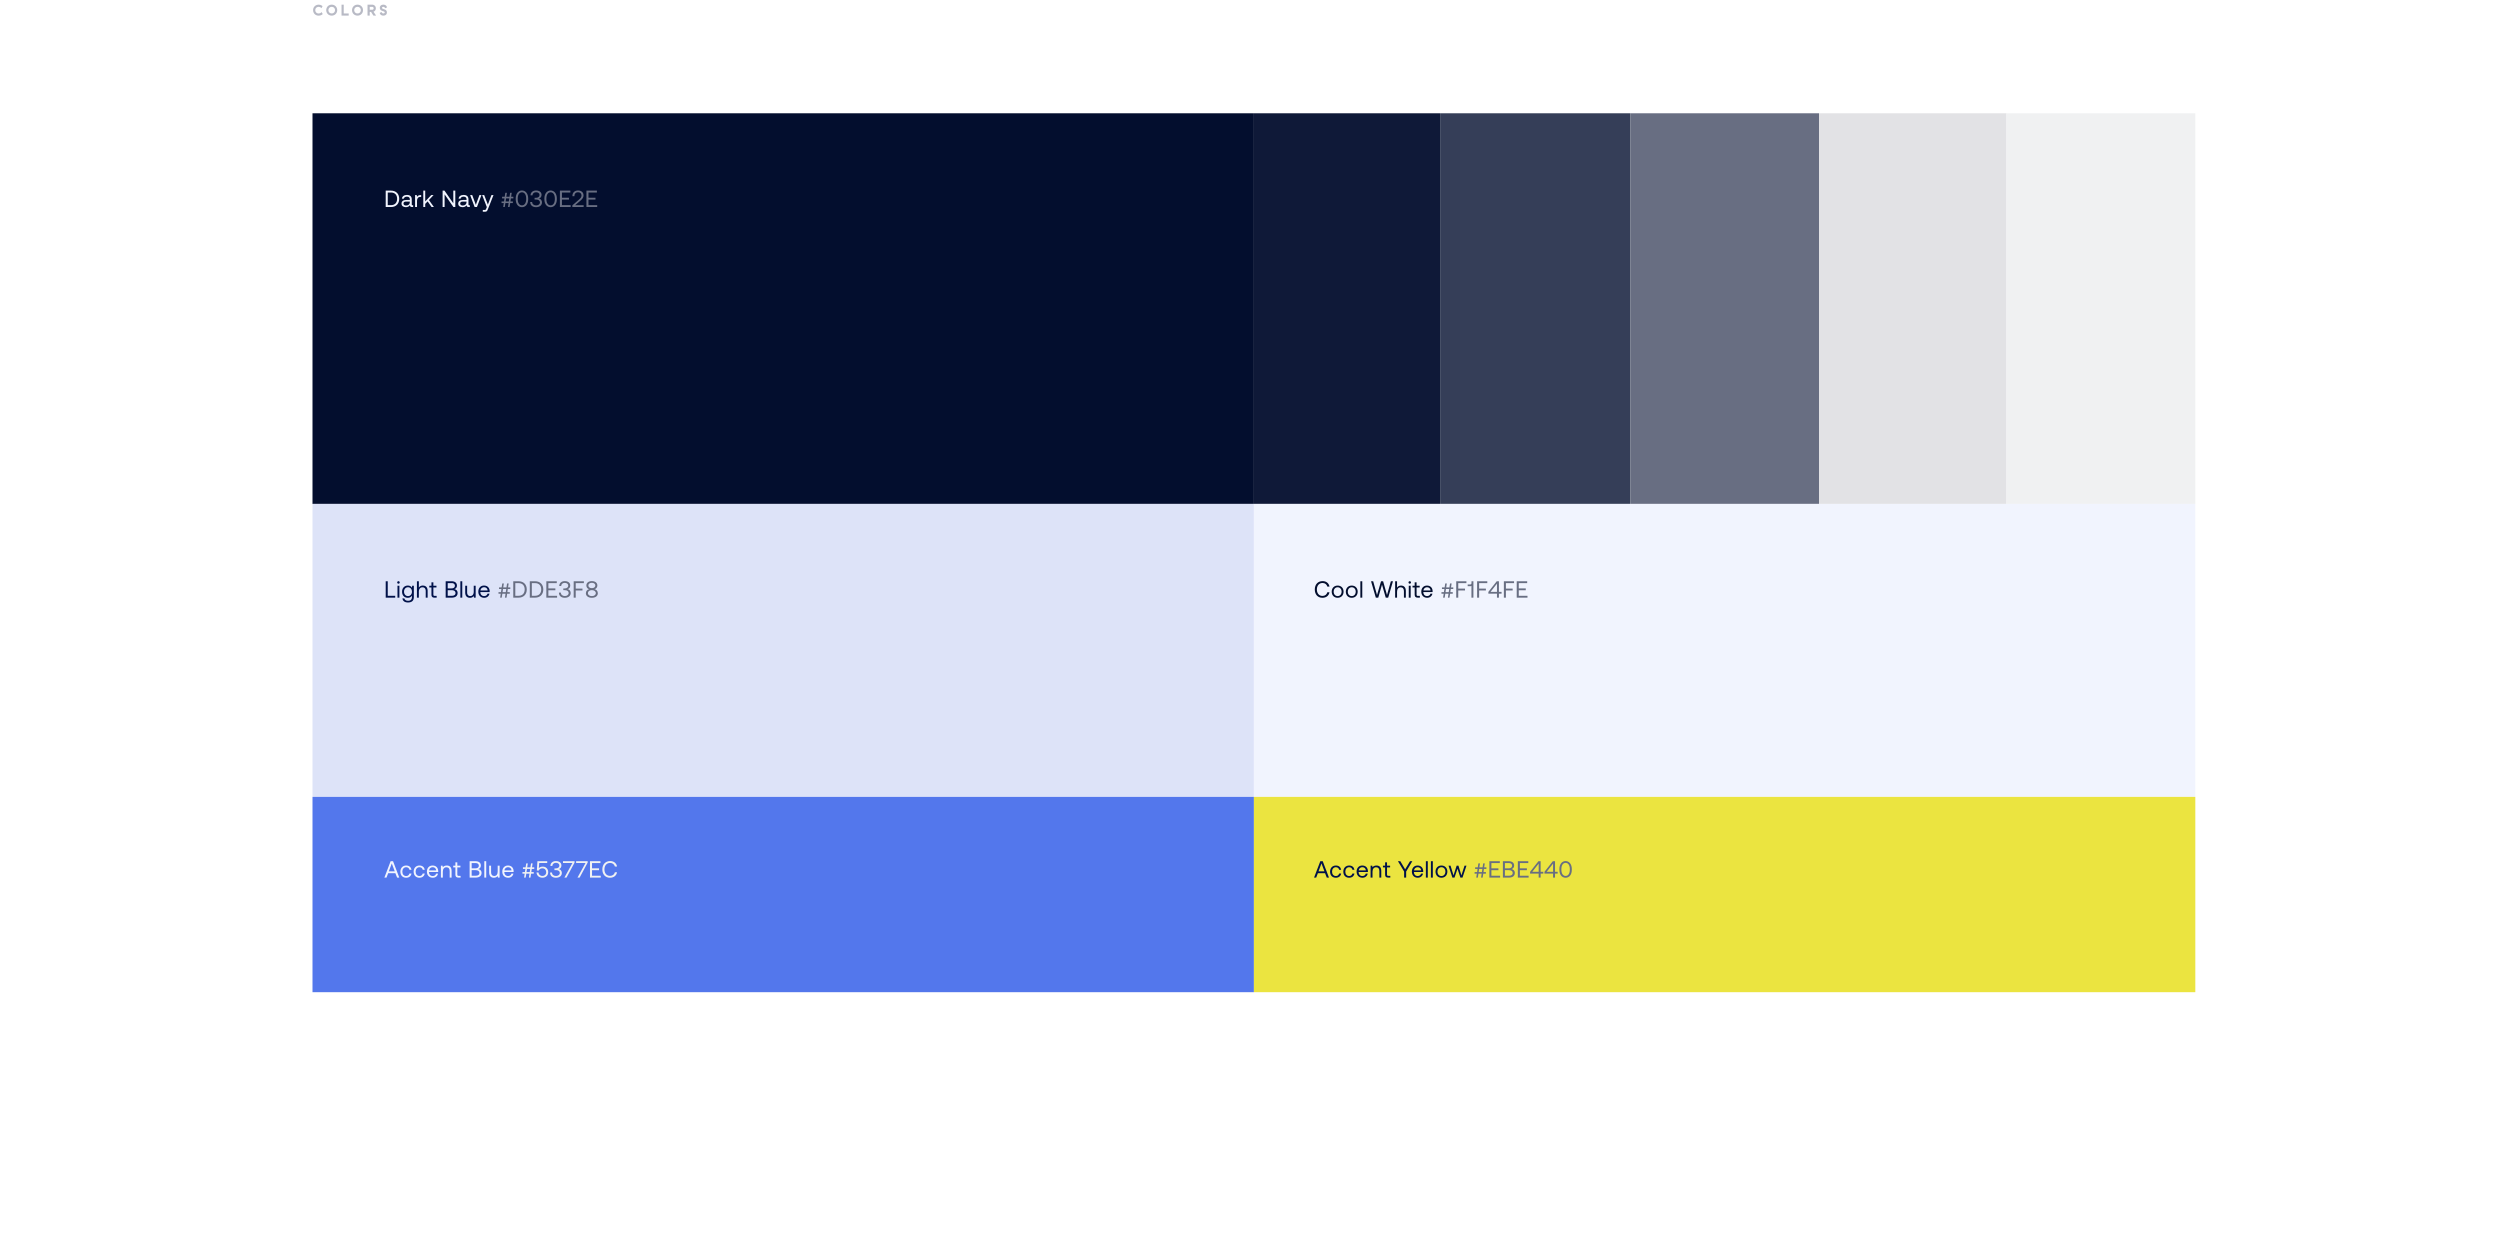
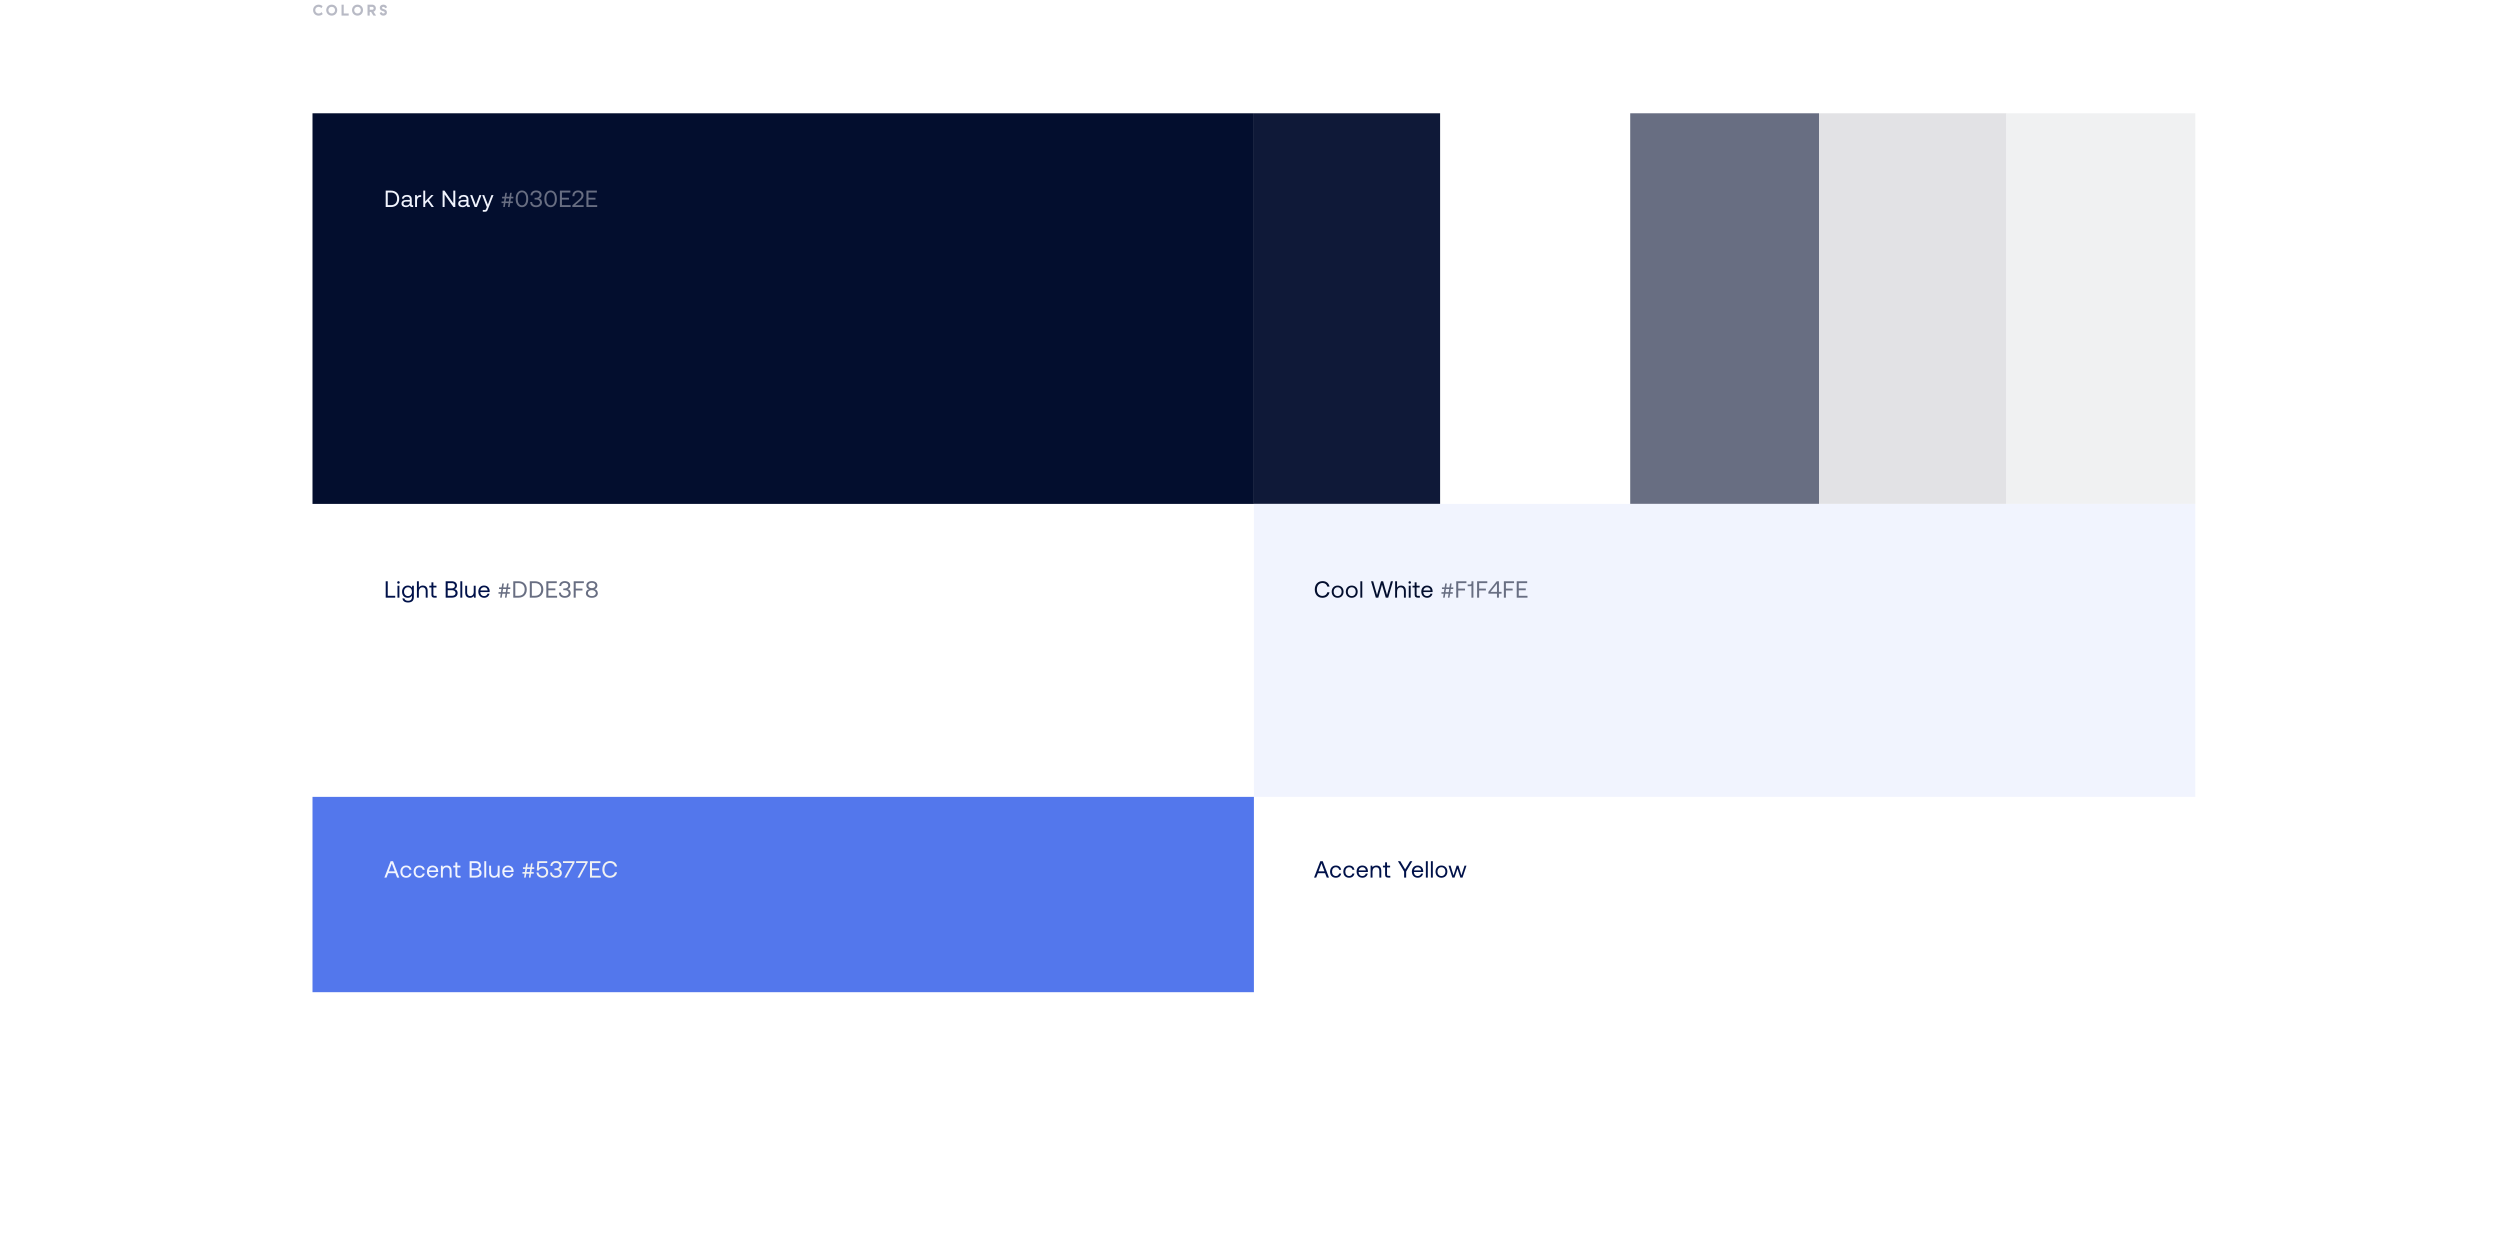
<svg xmlns="http://www.w3.org/2000/svg" width="1920" height="962" fill="none">
-   <path fill="#fff" d="M0 0h1920v962H0z" />
  <path fill="#030E2E" d="M240 87h723v300H240z" />
  <path d="M300.256 159c3.942 0 6.336-2.538 6.336-6.3 0-3.78-2.394-6.3-6.336-6.3h-4.032V159h4.032Zm-2.466-11.16h2.466c3.06 0 4.734 1.908 4.734 4.86 0 2.934-1.674 4.86-4.734 4.86h-2.466v-9.72Zm19.036 9.81c-.414 0-.594-.126-.594-.612v-4.014c0-2.142-1.35-3.312-3.69-3.312-2.214 0-3.672 1.062-3.888 2.862h1.476c.18-.936 1.044-1.548 2.34-1.548 1.44 0 2.286.72 2.286 1.908v.63h-2.7c-2.412 0-3.69 1.026-3.69 2.862 0 1.674 1.368 2.682 3.384 2.682 1.584 0 2.502-.702 3.078-1.53.018.9.432 1.422 1.656 1.422h.81v-1.35h-.468Zm-2.07-2.394c0 1.53-1.062 2.592-2.898 2.592-1.224 0-1.998-.612-1.998-1.512 0-1.044.738-1.53 2.052-1.53h2.844v.45Zm8.281-5.436c-1.638 0-2.34.684-2.772 1.386l-.198-1.386h-1.278V159h1.476v-4.68c0-1.458.522-3.06 2.448-3.06h.738v-1.44h-.414Zm2.053 9.18h1.476v-2.412l1.854-1.908 3.042 4.32h1.782l-3.834-5.382 3.582-3.798h-1.818l-4.608 4.878V146.4h-1.476V159Zm16.37 0v-9.72l6.768 9.72h1.44v-12.6h-1.53v9.72l-6.768-9.72h-1.44V159h1.53Zm18.914-1.35c-.414 0-.594-.126-.594-.612v-4.014c0-2.142-1.35-3.312-3.69-3.312-2.214 0-3.672 1.062-3.888 2.862h1.476c.18-.936 1.044-1.548 2.34-1.548 1.44 0 2.286.72 2.286 1.908v.63h-2.7c-2.412 0-3.69 1.026-3.69 2.862 0 1.674 1.368 2.682 3.384 2.682 1.584 0 2.502-.702 3.078-1.53.018.9.432 1.422 1.656 1.422h.81v-1.35h-.468Zm-2.07-2.394c0 1.53-1.062 2.592-2.898 2.592-1.224 0-1.998-.612-1.998-1.512 0-1.044.738-1.53 2.052-1.53h2.844v.45Zm6.219 3.744h1.782l3.438-9.18h-1.548l-2.754 7.506-2.772-7.506h-1.584l3.438 9.18Zm9.363.054-.45 1.116c-.342.864-.486 1.08-1.332 1.08h-1.314v1.35h1.764c1.296 0 1.638-.576 2.214-2.052l4.23-10.728h-1.566l-2.736 7.326-2.826-7.326h-1.566l3.582 9.234Z" fill="#F1F4FE" />
  <path d="M387.618 151.116h-2.034v1.242h1.854l-.342 2.376h-1.908v1.242h1.728l-.468 3.024h1.224l.468-3.024h2.466l-.468 3.024h1.224l.468-3.024h2.034v-1.242h-1.854l.342-2.376h1.908v-1.242h-1.728l.468-3.024h-1.224l-.468 3.024h-2.466l.468-3.024h-1.224l-.468 3.024Zm3.51 1.242-.342 2.376h-2.466l.342-2.376h2.466Zm4.952.63c0 3.762 1.944 6.12 4.788 6.12 2.826 0 4.77-2.358 4.77-6.12v-.576c0-3.582-1.944-6.12-4.77-6.12-2.844 0-4.788 2.538-4.788 6.12v.576Zm8.028-.054c0 2.988-1.296 4.788-3.24 4.788-1.962 0-3.258-1.8-3.258-4.788v-.468c0-2.988 1.296-4.788 3.258-4.788 1.944 0 3.24 1.8 3.24 4.788v.468Zm9.761-.486c1.206-.324 2.034-1.242 2.034-2.826 0-1.98-1.638-3.33-4.23-3.33-2.484 0-4.212 1.53-4.23 3.744h1.494c.018-1.44 1.17-2.394 2.754-2.394 1.512 0 2.664.792 2.664 2.07 0 1.278-.936 2.214-2.808 2.214h-.99v1.314h1.08c1.962 0 3.042.846 3.042 2.16 0 1.44-1.26 2.358-2.898 2.358-1.782 0-3.078-.99-3.096-2.646h-1.494c0 2.502 1.764 3.996 4.5 3.996 2.736 0 4.536-1.458 4.536-3.6 0-1.926-1.206-2.844-2.358-3.06Zm4.218.54c0 3.762 1.944 6.12 4.788 6.12 2.826 0 4.77-2.358 4.77-6.12v-.576c0-3.582-1.944-6.12-4.77-6.12-2.844 0-4.788 2.538-4.788 6.12v.576Zm8.028-.054c0 2.988-1.296 4.788-3.24 4.788-1.962 0-3.258-1.8-3.258-4.788v-.468c0-2.988 1.296-4.788 3.258-4.788 1.944 0 3.24 1.8 3.24 4.788v.468Zm3.891 6.066h8.262v-1.44h-6.696v-4.248h5.382v-1.44h-5.382v-4.032h6.462v-1.44h-8.028V159Zm9.552 0h8.676v-1.386h-6.588l3.78-3.204c1.494-1.278 2.718-2.466 2.718-4.356 0-2.268-1.584-3.762-4.302-3.762-2.538 0-4.212 1.692-4.212 4.068v.324h1.512v-.234c0-1.728 1.08-2.808 2.7-2.808 1.674 0 2.754.9 2.754 2.484 0 1.368-.972 2.34-2.142 3.348l-4.896 4.248V159Zm10.821 0h8.262v-1.44h-6.696v-4.248h5.382v-1.44h-5.382v-4.032h6.462v-1.44h-8.028V159Z" fill="#686E82" />
  <path d="M963 87h143v300H963V87Z" fill="#0F1938" />
-   <path d="M1106 87h146v300h-146V87Z" fill="#353E58" />
  <path d="M1252 87h145v300h-145V87Z" fill="#686E82" />
  <path d="M1397 87h144v300h-144V87Z" fill="#E2E2E5" />
  <path d="M1541 87h145v300h-145V87Z" fill="#F0F1F2" />
-   <path fill="#DDE3F8" d="M240 387h723.003v225H240z" />
  <path d="M303.532 459v-1.44h-5.742V446.4h-1.566V459h7.308Zm2.487-10.728c.54 0 .954-.396.954-.954a.927.927 0 0 0-.954-.954.927.927 0 0 0-.954.954c0 .558.414.954.954.954ZM305.263 459h1.476v-9.18h-1.476V459Zm11.094-7.596c-.576-1.026-1.602-1.692-3.15-1.692-2.538 0-4.41 1.89-4.41 4.698 0 2.988 1.872 4.698 4.41 4.698 1.548 0 2.538-.648 3.15-1.692v1.08c0 1.998-1.044 2.898-2.97 2.898-1.53 0-2.556-.648-2.808-1.8h-1.512c.234 2.016 1.872 3.114 4.212 3.114 3.15 0 4.554-1.512 4.554-4.158v-8.73h-1.278l-.198 1.584Zm-3.006 6.39c-1.818 0-3.042-1.386-3.042-3.384s1.224-3.384 3.042-3.384c1.8 0 3.024 1.404 3.024 3.42 0 1.962-1.224 3.348-3.024 3.348Zm11.352-8.082c-1.548 0-2.484.756-3.024 1.62V446.4h-1.476V459h1.476v-4.59c0-2.07 1.062-3.348 2.772-3.348 1.584 0 2.502 1.008 2.502 2.916V459h1.476v-5.112c0-3.042-1.674-4.176-3.726-4.176Zm6.652 6.894c0 1.62.63 2.394 2.394 2.394h1.602v-1.35h-1.458c-.792 0-1.062-.288-1.062-1.062v-5.418h2.376v-1.35h-2.376v-2.574h-1.476v2.574h-1.656v1.35h1.656v5.436ZM342.277 459h4.59c2.988 0 4.572-1.368 4.572-3.6 0-1.818-1.17-2.682-2.502-2.934 1.188-.414 1.98-1.296 1.98-2.736 0-2.034-1.494-3.33-4.176-3.33h-4.464V459Zm4.536-11.178c1.638 0 2.538.756 2.538 2.016 0 1.278-.918 2.034-2.538 2.034h-2.97v-4.05h2.97Zm.054 5.454c1.872 0 2.97.774 2.97 2.196 0 1.296-1.026 2.106-2.97 2.106h-3.024v-4.302h3.024Zm6.681 5.724h1.476v-12.6h-1.476V459Zm10.284-4.59c0 2.07-1.008 3.348-2.682 3.348-1.53 0-2.394-1.008-2.394-2.916v-5.022h-1.476v5.112c0 3.042 1.602 4.176 3.618 4.176 1.512 0 2.394-.648 2.934-1.332l.198 1.224h1.278v-9.18h-1.476v4.59Zm8.078 4.698c2.124 0 3.636-1.35 3.996-3.186h-1.494c-.306 1.188-1.314 1.872-2.61 1.872-1.746 0-2.844-1.224-2.898-2.97v-.126h7.128c.018-.216.036-.432.036-.63-.072-2.718-1.764-4.356-4.356-4.356-2.592 0-4.356 1.908-4.356 4.698 0 2.808 1.8 4.698 4.554 4.698Zm-2.916-5.634c.144-1.494 1.386-2.466 2.736-2.466 1.53 0 2.61.882 2.754 2.466h-5.49Z" fill="#001149" />
  <path d="M385.271 451.116h-2.034v1.242h1.854l-.342 2.376h-1.908v1.242h1.728l-.468 3.024h1.224l.468-3.024h2.466l-.468 3.024h1.224l.468-3.024h2.034v-1.242h-1.854l.342-2.376h1.908v-1.242h-1.728l.468-3.024h-1.224l-.468 3.024h-2.466l.468-3.024h-1.224l-.468 3.024Zm3.51 1.242-.342 2.376h-2.466l.342-2.376h2.466Zm9.434 6.642c3.942 0 6.336-2.538 6.336-6.3 0-3.78-2.394-6.3-6.336-6.3h-4.032V459h4.032Zm-2.466-11.16h2.466c3.06 0 4.734 1.908 4.734 4.86 0 2.934-1.674 4.86-4.734 4.86h-2.466v-9.72ZM410.915 459c3.942 0 6.336-2.538 6.336-6.3 0-3.78-2.394-6.3-6.336-6.3h-4.032V459h4.032Zm-2.466-11.16h2.466c3.06 0 4.734 1.908 4.734 4.86 0 2.934-1.674 4.86-4.734 4.86h-2.466v-9.72ZM419.582 459h8.262v-1.44h-6.696v-4.248h5.382v-1.44h-5.382v-4.032h6.462v-1.44h-8.028V459Zm16.338-6.552c1.206-.324 2.034-1.242 2.034-2.826 0-1.98-1.638-3.33-4.23-3.33-2.484 0-4.212 1.53-4.23 3.744h1.494c.018-1.44 1.17-2.394 2.754-2.394 1.512 0 2.664.792 2.664 2.07 0 1.278-.936 2.214-2.808 2.214h-.99v1.314h1.08c1.962 0 3.042.846 3.042 2.16 0 1.44-1.26 2.358-2.898 2.358-1.782 0-3.078-.99-3.096-2.646h-1.494c0 2.502 1.764 3.996 4.5 3.996 2.736 0 4.536-1.458 4.536-3.6 0-1.926-1.206-2.844-2.358-3.06Zm4.668 6.552h1.566v-5.508h5.184v-1.44h-5.184v-4.212h6.264v-1.44h-7.83V459Zm16.025-6.516c1.224-.27 2.16-1.404 2.16-2.844 0-1.98-1.656-3.348-4.23-3.348-2.574 0-4.23 1.368-4.23 3.348 0 1.512.954 2.574 2.16 2.844-1.422.324-2.52 1.422-2.52 3.132 0 2.034 1.746 3.492 4.59 3.492s4.59-1.458 4.59-3.492c0-1.728-1.116-2.808-2.52-3.132Zm-4.752-2.844c0-1.224 1.062-2.052 2.682-2.052 1.62 0 2.682.828 2.682 2.052 0 1.242-1.062 2.07-2.682 2.07-1.62 0-2.682-.828-2.682-2.07Zm2.682 8.172c-1.782 0-3.042-.954-3.042-2.304 0-1.332 1.242-2.286 3.042-2.286 1.8 0 3.042.954 3.042 2.286 0 1.35-1.242 2.304-3.042 2.304Z" fill="#686E82" />
  <path fill="#F1F4FE" d="M963 387h723.003v225H963z" />
  <path d="M1015.64 459.108c2.85 0 4.93-1.62 5.4-4.23h-1.65c-.47 1.764-1.82 2.79-3.77 2.79-2.64 0-4.26-2.07-4.26-4.968 0-2.916 1.69-4.968 4.34-4.968 1.89 0 3.22 1.044 3.7 2.79h1.66c-.47-2.61-2.5-4.23-5.29-4.23-3.66 0-6.01 2.592-6.01 6.408 0 3.852 2.26 6.408 5.88 6.408Zm11.67 0c2.68 0 4.55-1.908 4.55-4.698 0-2.79-1.87-4.698-4.55-4.698-2.69 0-4.56 1.908-4.56 4.698 0 2.79 1.87 4.698 4.56 4.698Zm0-1.314c-1.82 0-3.05-1.422-3.05-3.384s1.23-3.384 3.05-3.384c1.81 0 3.04 1.422 3.04 3.384s-1.23 3.384-3.04 3.384Zm10.83 1.314c2.69 0 4.56-1.908 4.56-4.698 0-2.79-1.87-4.698-4.56-4.698-2.68 0-4.55 1.908-4.55 4.698 0 2.79 1.87 4.698 4.55 4.698Zm0-1.314c-1.81 0-3.04-1.422-3.04-3.384s1.23-3.384 3.04-3.384c1.82 0 3.05 1.422 3.05 3.384s-1.23 3.384-3.05 3.384Zm6.61 1.206h1.48v-12.6h-1.48V459Zm11.88 0h1.87l2.87-9.99 2.88 9.99h1.87l3.69-12.6h-1.62l-2.97 10.584-2.99-10.584h-1.58l-3.1 10.584-2.95-10.584h-1.64l3.67 12.6Zm19.33-9.288c-1.55 0-2.48.756-3.02 1.62V446.4h-1.48V459h1.48v-4.59c0-2.07 1.06-3.348 2.77-3.348 1.58 0 2.5 1.008 2.5 2.916V459h1.48v-5.112c0-3.042-1.68-4.176-3.73-4.176Zm6.72-1.44c.54 0 .96-.396.96-.954 0-.558-.42-.954-.96-.954s-.95.396-.95.954c0 .558.41.954.95.954Zm-.75 10.728h1.47v-9.18h-1.47V459Zm4.54-2.394c0 1.62.63 2.394 2.39 2.394h1.6v-1.35h-1.45c-.8 0-1.07-.288-1.07-1.062v-5.418h2.38v-1.35h-2.38v-2.574h-1.47v2.574h-1.66v1.35h1.66v5.436Zm9.63 2.502c2.13 0 3.64-1.35 4-3.186h-1.49c-.31 1.188-1.32 1.872-2.61 1.872-1.75 0-2.85-1.224-2.9-2.97v-.126h7.13c.01-.216.03-.432.03-.63-.07-2.718-1.76-4.356-4.35-4.356-2.6 0-4.36 1.908-4.36 4.698 0 2.808 1.8 4.698 4.55 4.698Zm-2.91-5.634c.14-1.494 1.38-2.466 2.73-2.466 1.53 0 2.61.882 2.76 2.466h-5.49Z" fill="#030E2E" />
  <path d="M1109.47 451.116h-2.04v1.242h1.86l-.35 2.376h-1.9v1.242h1.72l-.46 3.024h1.22l.47-3.024h2.46l-.46 3.024h1.22l.47-3.024h2.03v-1.242h-1.85l.34-2.376h1.91v-1.242h-1.73l.47-3.024h-1.23l-.46 3.024h-2.47l.47-3.024h-1.23l-.46 3.024Zm3.51 1.242-.35 2.376h-2.46l.34-2.376h2.47Zm5.4 6.642h1.56v-5.508h5.19v-1.44h-5.19v-4.212h6.27v-1.44h-7.83V459Zm11.72-11.232c0 .63-.29 1.08-.88 1.08h-2.05v1.35h2.03c.4 0 .68-.072.86-.234V459h1.52v-12.6h-1.48v1.368Zm4.31 11.232h1.56v-5.508h5.19v-1.44h-5.19v-4.212h6.27v-1.44h-7.83V459Zm8.65-3.078h6.61V459h1.51v-3.078h2.03v-1.386h-2.03V446.4h-1.69l-6.43 8.172v1.35Zm6.61-7.668v6.282h-4.92l4.92-6.282Zm5.3 10.746h1.57v-5.508h5.18v-1.44h-5.18v-4.212h6.26v-1.44h-7.83V459Zm9.87 0h8.27v-1.44h-6.7v-4.248h5.38v-1.44h-5.38v-4.032h6.46v-1.44h-8.03V459Z" fill="#686E82" />
  <path fill="#5377EC" d="M240 612h723.003v150H240z" />
  <path d="m296.818 674 1.332-3.402h5.49l1.332 3.402h1.674l-4.788-12.6h-1.854l-4.806 12.6h1.62Zm4.068-10.89 2.286 6.066h-4.554l2.268-6.066Zm11.047 10.998c2.232 0 3.726-1.26 4.086-3.24h-1.566c-.288 1.17-1.188 1.926-2.502 1.926-1.764 0-2.952-1.368-2.952-3.366s1.188-3.402 2.952-3.402c1.35 0 2.25.738 2.52 1.962h1.548c-.378-2.016-1.8-3.276-4.05-3.276-2.664 0-4.482 1.908-4.482 4.716 0 2.862 1.764 4.68 4.446 4.68Zm10.187 0c2.232 0 3.726-1.26 4.086-3.24h-1.566c-.288 1.17-1.188 1.926-2.502 1.926-1.764 0-2.952-1.368-2.952-3.366s1.188-3.402 2.952-3.402c1.35 0 2.25.738 2.52 1.962h1.548c-.378-2.016-1.8-3.276-4.05-3.276-2.664 0-4.482 1.908-4.482 4.716 0 2.862 1.764 4.68 4.446 4.68Zm10.294 0c2.124 0 3.636-1.35 3.996-3.186h-1.494c-.306 1.188-1.314 1.872-2.61 1.872-1.746 0-2.844-1.224-2.898-2.97v-.126h7.128c.018-.216.036-.432.036-.63-.072-2.718-1.764-4.356-4.356-4.356-2.592 0-4.356 1.908-4.356 4.698 0 2.808 1.8 4.698 4.554 4.698Zm-2.916-5.634c.144-1.494 1.386-2.466 2.736-2.466 1.53 0 2.61.882 2.754 2.466h-5.49Zm13.618-3.762c-1.548 0-2.484.648-3.024 1.35l-.198-1.242h-1.278V674h1.476v-4.59c0-2.07 1.044-3.348 2.772-3.348 1.602 0 2.484 1.008 2.484 2.916V674h1.476v-5.112c0-3.042-1.638-4.176-3.708-4.176Zm6.634 6.894c0 1.62.63 2.394 2.394 2.394h1.602v-1.35h-1.458c-.792 0-1.062-.288-1.062-1.062v-5.418h2.376v-1.35h-2.376v-2.574h-1.476v2.574h-1.656v1.35h1.656v5.436ZM360.672 674h4.59c2.988 0 4.572-1.368 4.572-3.6 0-1.818-1.17-2.682-2.502-2.934 1.188-.414 1.98-1.296 1.98-2.736 0-2.034-1.494-3.33-4.176-3.33h-4.464V674Zm4.536-11.178c1.638 0 2.538.756 2.538 2.016 0 1.278-.918 2.034-2.538 2.034h-2.97v-4.05h2.97Zm.054 5.454c1.872 0 2.97.774 2.97 2.196 0 1.296-1.026 2.106-2.97 2.106h-3.024v-4.302h3.024Zm6.681 5.724h1.476v-12.6h-1.476V674Zm10.284-4.59c0 2.07-1.008 3.348-2.682 3.348-1.53 0-2.394-1.008-2.394-2.916v-5.022h-1.476v5.112c0 3.042 1.602 4.176 3.618 4.176 1.512 0 2.394-.648 2.934-1.332l.198 1.224h1.278v-9.18h-1.476v4.59Zm8.078 4.698c2.124 0 3.636-1.35 3.996-3.186h-1.494c-.306 1.188-1.314 1.872-2.61 1.872-1.746 0-2.844-1.224-2.898-2.97v-.126h7.128c.018-.216.036-.432.036-.63-.072-2.718-1.764-4.356-4.356-4.356-2.592 0-4.356 1.908-4.356 4.698 0 2.808 1.8 4.698 4.554 4.698Zm-2.916-5.634c.144-1.494 1.386-2.466 2.736-2.466 1.53 0 2.61.882 2.754 2.466h-5.49Z" fill="#F1F4FE" />
  <path d="M403.666 666.116h-2.034v1.242h1.854l-.342 2.376h-1.908v1.242h1.728l-.468 3.024h1.224l.468-3.024h2.466l-.468 3.024h1.224l.468-3.024h2.034v-1.242h-1.854l.342-2.376h1.908v-1.242h-1.728l.468-3.024h-1.224l-.468 3.024h-2.466l.468-3.024h-1.224l-.468 3.024Zm3.51 1.242-.342 2.376h-2.466l.342-2.376h2.466Zm9.668-1.8c-1.17 0-2.25.288-3.024 1.206l.288-3.978h6.156V661.4h-7.542l-.414 7.164 1.458.036c.54-1.494 2.088-1.71 2.862-1.71 1.746 0 2.844 1.206 2.844 2.916 0 1.944-1.386 2.934-2.862 2.934-1.818 0-2.916-1.206-3.06-2.664h-1.494c.126 2.196 1.746 4.014 4.554 4.014 2.358 0 4.41-1.512 4.41-4.302 0-2.502-1.71-4.23-4.176-4.23Zm12.282 1.89c1.206-.324 2.034-1.242 2.034-2.826 0-1.98-1.638-3.33-4.23-3.33-2.484 0-4.212 1.53-4.23 3.744h1.494c.018-1.44 1.17-2.394 2.754-2.394 1.512 0 2.664.792 2.664 2.07 0 1.278-.936 2.214-2.808 2.214h-.99v1.314h1.08c1.962 0 3.042.846 3.042 2.16 0 1.44-1.26 2.358-2.898 2.358-1.782 0-3.078-.99-3.096-2.646h-1.494c0 2.502 1.764 3.996 4.5 3.996 2.736 0 4.536-1.458 4.536-3.6 0-1.926-1.206-2.844-2.358-3.06Zm3.254-4.662h7.236L433.442 674h1.638l6.192-11.538V661.4h-8.892v1.386Zm10.063 0h7.236L443.505 674h1.638l6.192-11.538V661.4h-8.892v1.386ZM453.112 674h8.262v-1.44h-6.696v-4.248h5.382v-1.44h-5.382v-4.032h6.462v-1.44h-8.028V674Zm15.375.108c2.844 0 4.932-1.62 5.4-4.23h-1.656c-.468 1.764-1.818 2.79-3.762 2.79-2.646 0-4.266-2.07-4.266-4.968 0-2.916 1.692-4.968 4.338-4.968 1.89 0 3.222 1.044 3.708 2.79h1.656c-.468-2.61-2.502-4.23-5.292-4.23-3.654 0-6.012 2.592-6.012 6.408 0 3.852 2.268 6.408 5.886 6.408Z" fill="#F0F1F2" />
-   <path fill="#EBE440" d="M963 612h723.003v150H963z" />
  <path d="m1010.82 674 1.33-3.402h5.49l1.33 3.402h1.68l-4.79-12.6H1014l-4.8 12.6h1.62Zm4.07-10.89 2.28 6.066h-4.55l2.27-6.066Zm11.04 10.998c2.24 0 3.73-1.26 4.09-3.24h-1.57c-.28 1.17-1.18 1.926-2.5 1.926-1.76 0-2.95-1.368-2.95-3.366s1.19-3.402 2.95-3.402c1.35 0 2.25.738 2.52 1.962h1.55c-.38-2.016-1.8-3.276-4.05-3.276-2.66 0-4.48 1.908-4.48 4.716 0 2.862 1.76 4.68 4.44 4.68Zm10.19 0c2.23 0 3.73-1.26 4.09-3.24h-1.57c-.29 1.17-1.19 1.926-2.5 1.926-1.77 0-2.95-1.368-2.95-3.366s1.18-3.402 2.95-3.402c1.35 0 2.25.738 2.52 1.962h1.55c-.38-2.016-1.8-3.276-4.05-3.276-2.67 0-4.49 1.908-4.49 4.716 0 2.862 1.77 4.68 4.45 4.68Zm10.29 0c2.13 0 3.64-1.35 4-3.186h-1.49c-.31 1.188-1.32 1.872-2.61 1.872-1.75 0-2.85-1.224-2.9-2.97v-.126h7.13c.01-.216.03-.432.03-.63-.07-2.718-1.76-4.356-4.35-4.356-2.6 0-4.36 1.908-4.36 4.698 0 2.808 1.8 4.698 4.55 4.698Zm-2.91-5.634c.14-1.494 1.38-2.466 2.73-2.466 1.53 0 2.61.882 2.76 2.466h-5.49Zm13.62-3.762c-1.55 0-2.49.648-3.03 1.35l-.2-1.242h-1.27V674h1.47v-4.59c0-2.07 1.05-3.348 2.77-3.348 1.61 0 2.49 1.008 2.49 2.916V674h1.47v-5.112c0-3.042-1.63-4.176-3.7-4.176Zm6.63 6.894c0 1.62.63 2.394 2.39 2.394h1.61v-1.35h-1.46c-.79 0-1.06-.288-1.06-1.062v-5.418h2.37v-1.35h-2.37v-2.574h-1.48v2.574h-1.66v1.35h1.66v5.436Zm14.61-2.268V674h1.57v-4.662l4.75-7.938h-1.76l-3.77 6.246-3.7-6.246h-1.84l4.75 7.938Zm10.51 4.77c2.13 0 3.64-1.35 4-3.186h-1.5c-.3 1.188-1.31 1.872-2.61 1.872-1.74 0-2.84-1.224-2.89-2.97v-.126h7.12c.02-.216.04-.432.04-.63-.07-2.718-1.76-4.356-4.36-4.356-2.59 0-4.35 1.908-4.35 4.698 0 2.808 1.8 4.698 4.55 4.698Zm-2.91-5.634c.14-1.494 1.38-2.466 2.73-2.466 1.53 0 2.61.882 2.76 2.466h-5.49Zm9.11 5.526h1.48v-12.6h-1.48V674Zm3.86 0h1.48v-12.6h-1.48V674Zm8.09.108c2.68 0 4.55-1.908 4.55-4.698 0-2.79-1.87-4.698-4.55-4.698-2.68 0-4.55 1.908-4.55 4.698 0 2.79 1.87 4.698 4.55 4.698Zm0-1.314c-1.82 0-3.04-1.422-3.04-3.384s1.22-3.384 3.04-3.384 3.04 1.422 3.04 3.384-1.22 3.384-3.04 3.384Zm8.41 1.206h1.62l2.31-6.822 2.21 6.822h1.62l3.06-9.18h-1.49l-2.4 7.47-2.28-7.47h-1.37l-2.41 7.47-2.29-7.47h-1.55l2.97 9.18Z" fill="#001149" />
-   <path d="M1134.93 666.116h-2.04v1.242h1.86l-.34 2.376h-1.91v1.242h1.73l-.47 3.024h1.22l.47-3.024h2.47l-.47 3.024h1.22l.47-3.024h2.03v-1.242h-1.85l.34-2.376h1.91v-1.242h-1.73l.47-3.024h-1.22l-.47 3.024h-2.47l.47-3.024h-1.22l-.47 3.024Zm3.51 1.242-.34 2.376h-2.47l.34-2.376h2.47Zm5.4 6.642h8.26v-1.44h-6.7v-4.248h5.39v-1.44h-5.39v-4.032h6.47v-1.44h-8.03V674Zm10.38 0h4.59c2.99 0 4.57-1.368 4.57-3.6 0-1.818-1.17-2.682-2.5-2.934 1.19-.414 1.98-1.296 1.98-2.736 0-2.034-1.5-3.33-4.18-3.33h-4.46V674Zm4.53-11.178c1.64 0 2.54.756 2.54 2.016 0 1.278-.92 2.034-2.54 2.034h-2.97v-4.05h2.97Zm.06 5.454c1.87 0 2.97.774 2.97 2.196 0 1.296-1.03 2.106-2.97 2.106h-3.03v-4.302h3.03Zm6.9 5.724h8.26v-1.44h-6.7v-4.248h5.38v-1.44h-5.38v-4.032h6.46v-1.44h-8.02V674Zm9.38-3.078h6.61V674h1.51v-3.078h2.04v-1.386h-2.04V661.4h-1.69l-6.43 8.172v1.35Zm6.61-7.668v6.282h-4.91l4.91-6.282Zm4.44 7.668h6.61V674h1.51v-3.078h2.03v-1.386h-2.03V661.4h-1.69l-6.43 8.172v1.35Zm6.61-7.668v6.282h-4.92l4.92-6.282Zm4.86 4.734c0 3.762 1.94 6.12 4.78 6.12 2.83 0 4.77-2.358 4.77-6.12v-.576c0-3.582-1.94-6.12-4.77-6.12-2.84 0-4.78 2.538-4.78 6.12v.576Zm8.02-.054c0 2.988-1.29 4.788-3.24 4.788-1.96 0-3.25-1.8-3.25-4.788v-.468c0-2.988 1.29-4.788 3.25-4.788 1.95 0 3.24 1.8 3.24 4.788v.468Z" fill="#686E82" />
  <path opacity=".3" d="M240.781 9.465c.216.517.504.961.889 1.346.372.384.817.672 1.333.889a4.262 4.262 0 0 0 1.67.312c.637 0 1.213-.096 1.742-.3a4.534 4.534 0 0 0 1.429-.89l-.829-1.56c-.66.72-1.441 1.068-2.366 1.068-.361 0-.697-.06-.997-.18a2.728 2.728 0 0 1-.793-.516 2.566 2.566 0 0 1-.529-.793 2.828 2.828 0 0 1-.18-1.033c0-.36.06-.71.18-1.021.133-.313.301-.577.529-.793.228-.228.492-.397.793-.517a2.574 2.574 0 0 1 1.021-.192c.456 0 .865.084 1.225.264.361.168.697.409 1.009.733l.805-1.538a4.22 4.22 0 0 0-1.381-.852 4.654 4.654 0 0 0-1.646-.289c-.601 0-1.153.108-1.67.325a4.075 4.075 0 0 0-1.345.877 4.104 4.104 0 0 0-.889 1.333 4.384 4.384 0 0 0-.313 1.658c0 .6.109 1.165.313 1.67Zm9.772-1.67c0 .601.108 1.154.324 1.67.204.517.505.961.877 1.334a3.91 3.91 0 0 0 1.334.877 4.263 4.263 0 0 0 1.669.324c.601 0 1.154-.108 1.67-.324a3.896 3.896 0 0 0 1.333-.877c.373-.373.673-.817.889-1.334.205-.516.313-1.069.313-1.67 0-.6-.108-1.153-.313-1.67a4.104 4.104 0 0 0-.889-1.333 4.106 4.106 0 0 0-1.333-.888 4.486 4.486 0 0 0-1.67-.313c-.6 0-1.153.108-1.669.313a4.121 4.121 0 0 0-1.334.888 3.907 3.907 0 0 0-.877 1.334 4.27 4.27 0 0 0-.324 1.67Zm6.727 0c0 .373-.06.71-.18 1.01a2.47 2.47 0 0 1-.529.805 2.313 2.313 0 0 1-.793.516 2.573 2.573 0 0 1-1.021.192 2.48 2.48 0 0 1-1.009-.192 2.27 2.27 0 0 1-.805-.516 2.26 2.26 0 0 1-.516-.805 2.48 2.48 0 0 1-.192-1.01c0-.372.06-.708.192-1.02.12-.3.288-.565.516-.793.229-.229.493-.397.805-.529a2.7 2.7 0 0 1 1.009-.18c.373 0 .709.06 1.021.18.301.132.565.3.793.529.228.228.397.492.529.793.12.312.18.648.18 1.02Zm6.704-4.204h-1.682V12h5.502v-1.682h-3.82V3.591Zm6.386 4.205c0 .6.109 1.153.325 1.67.204.516.504.96.877 1.333.372.372.817.672 1.333.877a4.268 4.268 0 0 0 1.67.324c.6 0 1.153-.108 1.67-.324a3.906 3.906 0 0 0 1.333-.877c.372-.373.673-.817.889-1.334.204-.516.312-1.069.312-1.67 0-.6-.108-1.153-.312-1.67a4.12 4.12 0 0 0-.889-1.333 4.117 4.117 0 0 0-1.333-.888 4.493 4.493 0 0 0-1.67-.313 4.49 4.49 0 0 0-1.67.313 4.117 4.117 0 0 0-1.333.888 3.893 3.893 0 0 0-.877 1.334 4.27 4.27 0 0 0-.325 1.67Zm6.727 0c0 .372-.06.708-.18 1.009-.132.312-.3.576-.528.805a2.332 2.332 0 0 1-.793.516 2.576 2.576 0 0 1-1.021.192c-.373 0-.709-.06-1.009-.192a2.253 2.253 0 0 1-1.322-1.321 2.48 2.48 0 0 1-.192-1.01c0-.372.06-.708.192-1.02.121-.3.289-.565.517-.793.228-.229.492-.397.805-.529.3-.12.636-.18 1.009-.18.372 0 .709.06 1.021.18.3.132.564.3.793.529.228.228.396.492.528.793.12.312.18.648.18 1.02Zm6.848 4.192v-2.81h1.045l1.802 2.81h2.042l-1.982-2.991c.265-.096.505-.228.721-.397.216-.168.408-.36.565-.588.156-.228.276-.48.372-.757.084-.276.12-.565.12-.877 0-.384-.06-.757-.204-1.093a2.968 2.968 0 0 0-.577-.889 2.79 2.79 0 0 0-.889-.589 2.888 2.888 0 0 0-1.117-.216h-3.579v8.397h1.681Zm2.715-4.817c-.192.216-.468.324-.817.324h-1.898V5.261h1.898c.349 0 .625.12.817.336.204.217.3.48.3.781 0 .312-.096.565-.3.793Zm5.045-1.165c0 .396.072.745.204 1.02.132.277.312.517.529.71.216.192.456.348.732.468.265.132.529.228.793.312.204.06.409.12.589.18s.336.12.468.193c.133.084.241.168.325.276a.7.7 0 0 1 .108.396c0 .229-.084.42-.264.553-.181.132-.433.204-.757.204-.709 0-1.153-.36-1.322-1.093l-1.501.649c.084.372.216.696.396.96.18.277.397.493.649.662.252.18.528.3.829.384.3.084.612.12.937.12.384 0 .745-.06 1.081-.168.324-.108.613-.264.853-.469.24-.204.432-.456.576-.756.133-.3.205-.65.205-1.046s-.06-.72-.181-.997a2.278 2.278 0 0 0-.492-.696 3.302 3.302 0 0 0-.709-.469 8.394 8.394 0 0 0-.829-.324c-.228-.072-.432-.144-.612-.204a2.078 2.078 0 0 1-.493-.217.852.852 0 0 1-.312-.264.535.535 0 0 1-.12-.372c0-.204.084-.385.252-.529.168-.144.42-.216.769-.216.336 0 .612.084.829.24.216.156.372.433.456.817l1.526-.613c-.156-.696-.481-1.225-.973-1.585-.505-.36-1.118-.54-1.826-.54-.385 0-.745.047-1.069.155a2.512 2.512 0 0 0-.865.48 1.983 1.983 0 0 0-.577.758 2.5 2.5 0 0 0-.204 1.02Z" fill="#12183D" />
</svg>